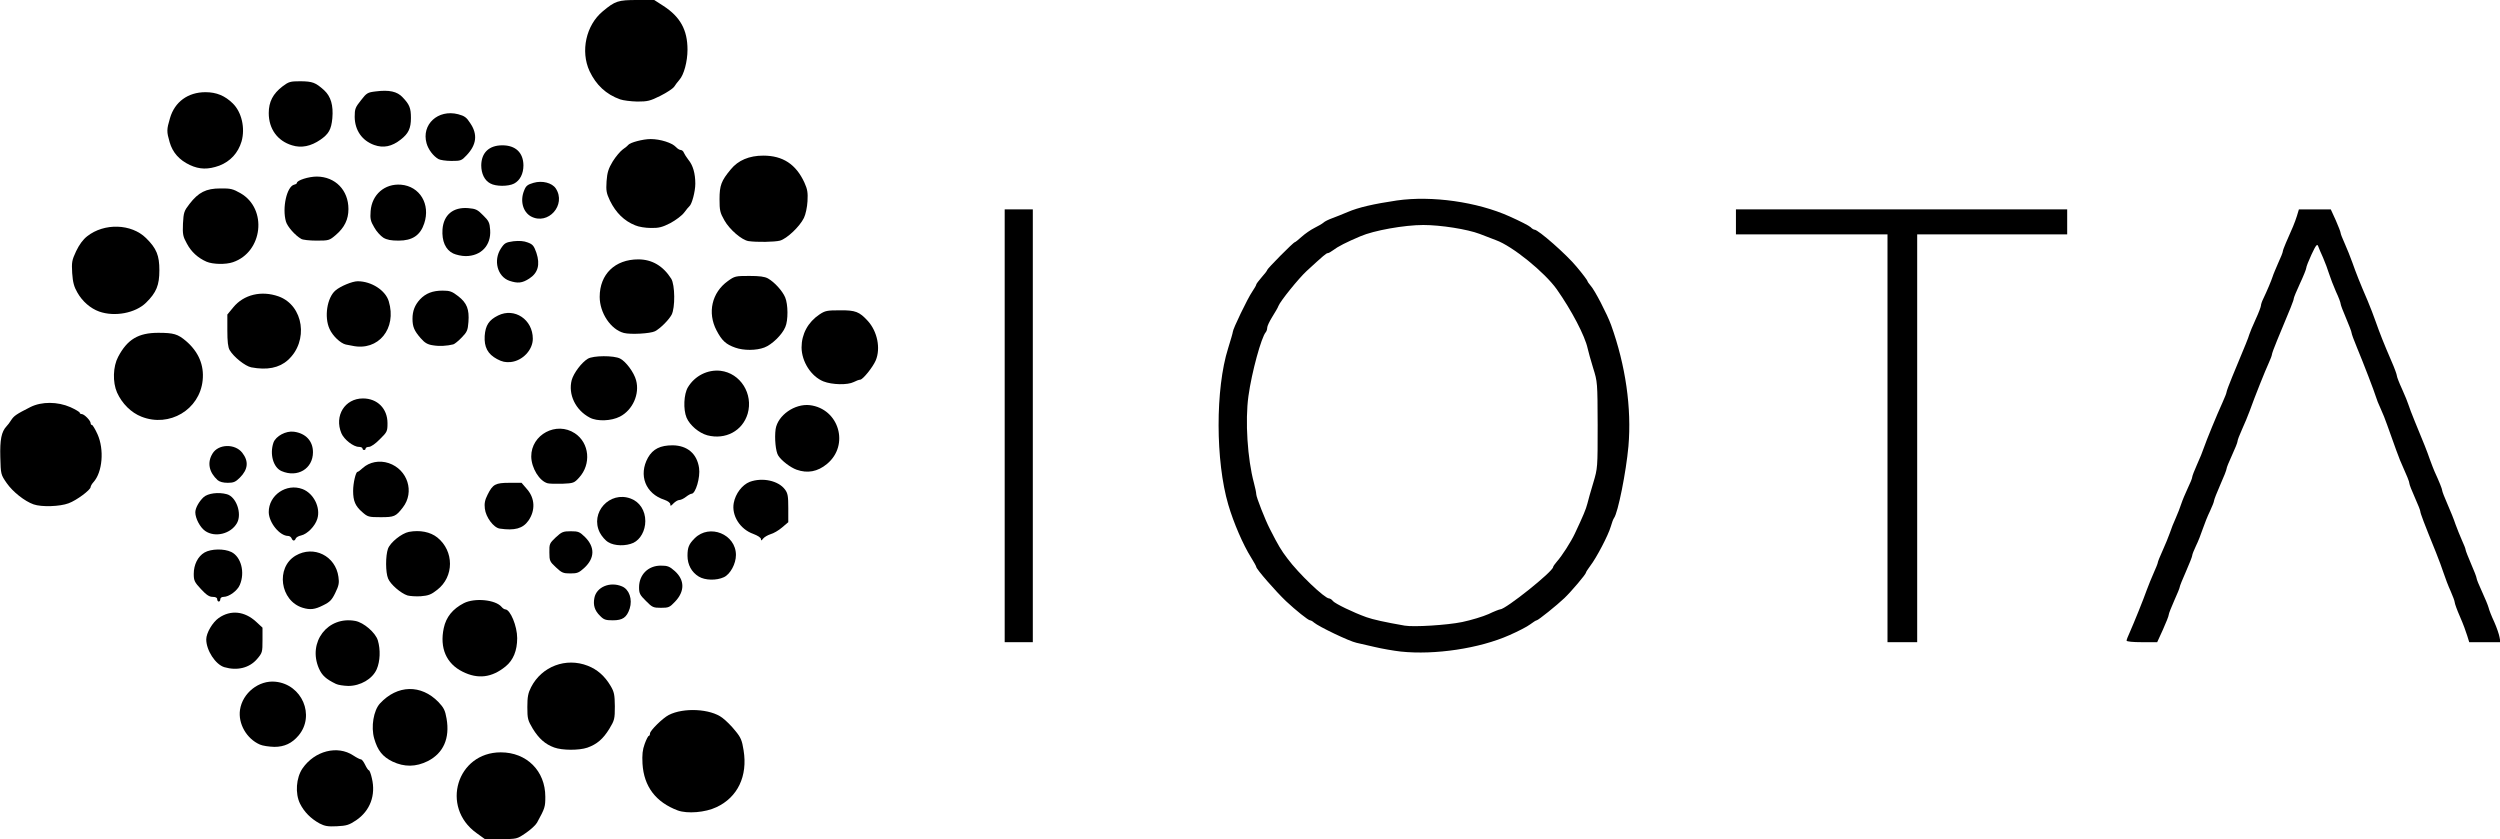
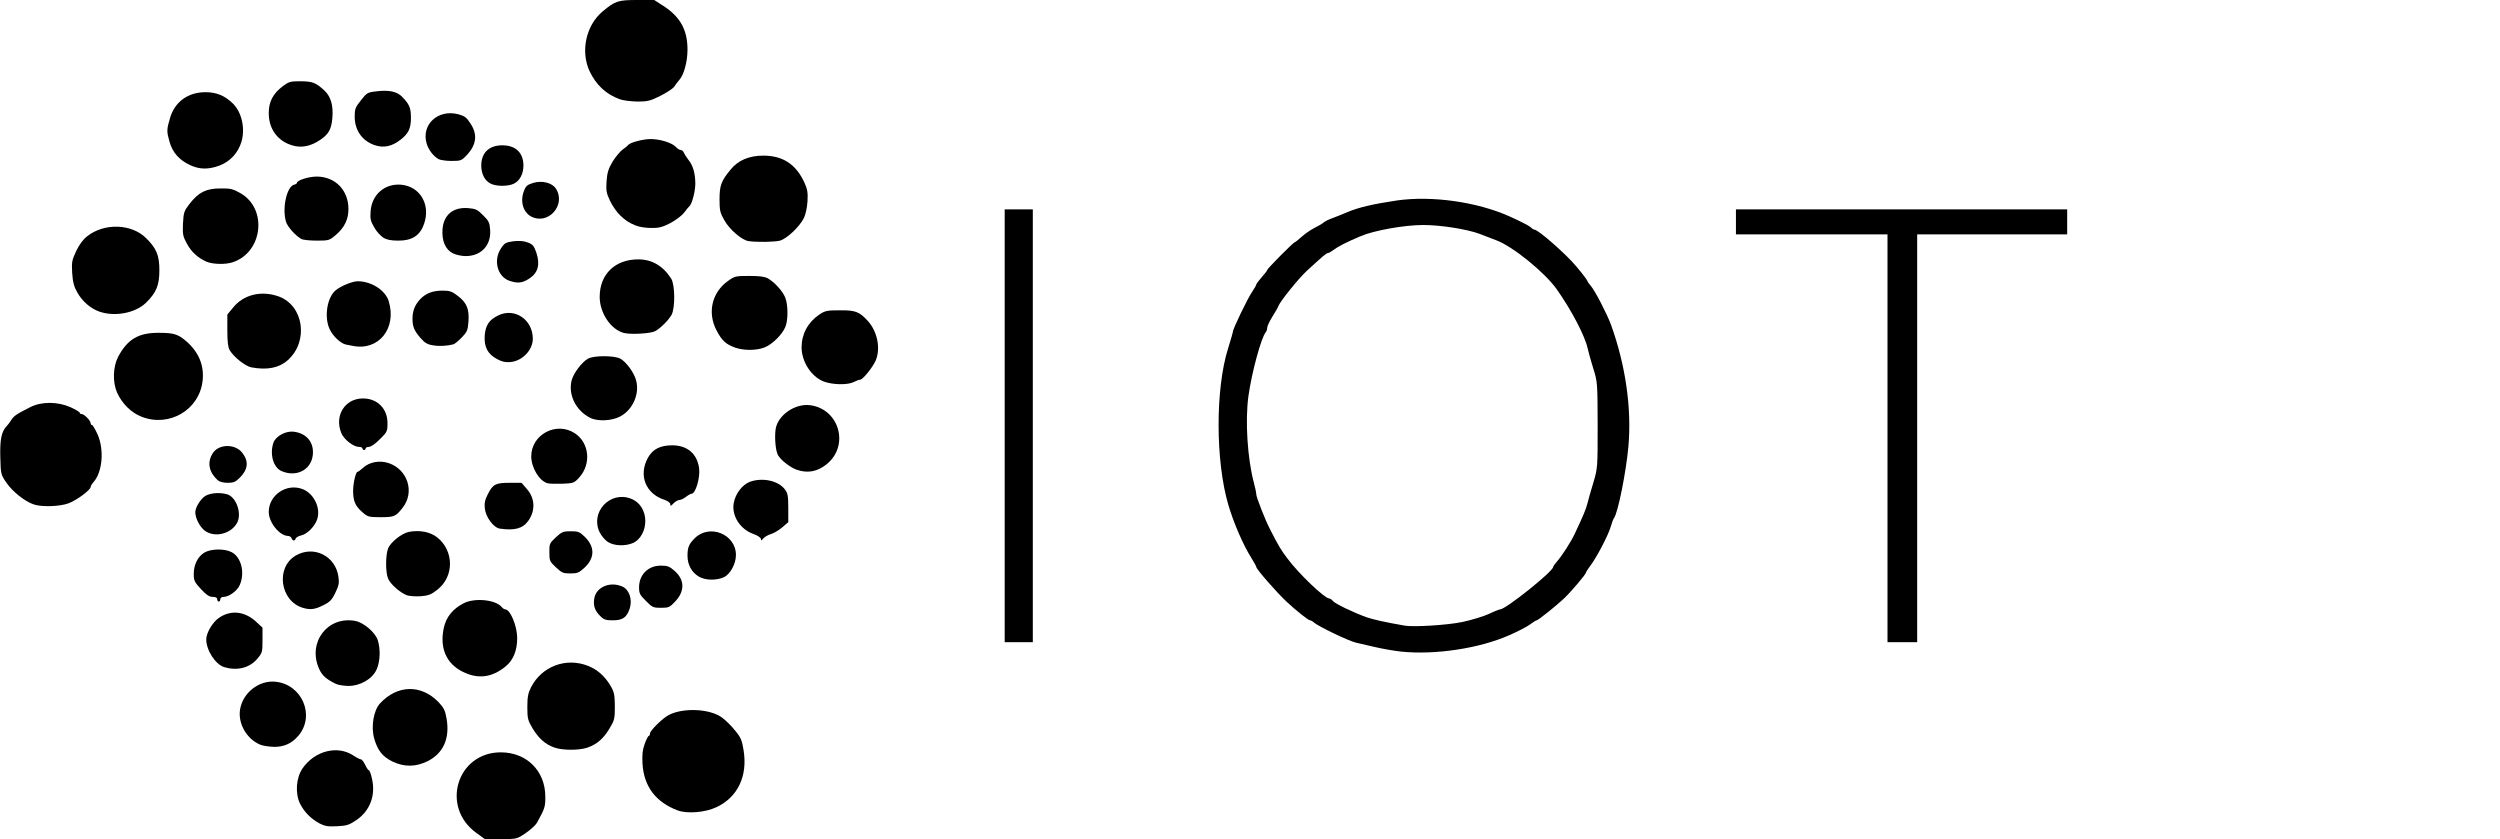
<svg xmlns="http://www.w3.org/2000/svg" version="1.0" width="1600px" height="537px" viewBox="0 0 16000 5370" preserveAspectRatio="xMidYMid meet">
  <g id="layer101" fill="#000000" stroke="none">
    <path d="M3049 5331 c-231 -166 -125 -516 156 -516 166 0 285 119 285 284 0 65 -2 73 -53 166 -9 16 -42 46 -73 67 -56 38 -56 38 -158 38 l-103 0 -54 -39z" />
    <path d="M2045 5270 c-56 -31 -98 -73 -125 -127 -32 -65 -25 -165 16 -225 78 -113 224 -150 325 -83 21 14 43 25 49 25 6 0 18 16 27 35 9 19 20 35 24 35 4 0 13 23 19 51 26 108 -11 208 -101 269 -45 30 -61 35 -123 38 -58 3 -78 -1 -111 -18z" />
    <path d="M4338 5187 c-141 -53 -217 -153 -226 -299 -3 -58 0 -89 14 -127 10 -28 22 -51 26 -51 4 0 8 -7 8 -16 0 -18 81 -98 120 -118 95 -49 267 -40 343 18 23 17 60 54 82 82 36 43 44 62 54 126 27 165 -38 301 -174 364 -71 34 -186 43 -247 21z" />
    <path d="M2512 4874 c-63 -31 -95 -70 -117 -147 -22 -75 -4 -181 37 -225 111 -120 263 -123 374 -9 34 36 43 53 52 106 22 126 -20 221 -120 272 -76 38 -150 39 -226 3z" />
    <path d="M3547 4784 c-58 -21 -98 -57 -137 -120 -32 -54 -35 -64 -35 -139 0 -66 5 -90 24 -127 68 -133 223 -192 363 -137 61 24 108 65 146 129 23 39 26 56 27 130 0 81 -2 89 -35 144 -40 65 -79 99 -141 121 -53 18 -160 18 -212 -1z" />
    <path d="M1663 4765 c-85 -37 -140 -134 -127 -222 16 -108 121 -191 227 -180 170 17 255 216 148 344 -42 50 -91 73 -155 73 -34 -1 -76 -7 -93 -15z" />
    <path d="M2150 4377 c-64 -31 -89 -54 -109 -99 -73 -168 56 -337 233 -304 54 10 129 75 144 124 18 60 15 134 -7 185 -27 62 -104 107 -182 107 -30 -1 -65 -6 -79 -13z" />
    <path d="M2961 4299 c-105 -52 -148 -152 -121 -279 15 -71 57 -123 129 -160 70 -35 202 -22 241 24 7 9 18 16 24 16 32 1 76 107 76 184 0 80 -25 141 -74 181 -88 72 -177 83 -275 34z" />
    <path d="M1436 4270 c-57 -17 -116 -108 -116 -178 0 -41 40 -109 80 -137 76 -53 165 -44 239 24 l41 38 0 80 c0 77 -1 81 -35 121 -49 57 -127 76 -209 52z" />
    <path d="M8965 4170 c-44 -5 -120 -18 -170 -30 -49 -11 -100 -23 -113 -26 -45 -9 -241 -103 -273 -130 -8 -8 -20 -14 -25 -14 -11 0 -91 -64 -154 -123 -65 -62 -190 -205 -190 -219 0 -4 -15 -31 -33 -60 -51 -81 -112 -222 -146 -338 -82 -279 -83 -742 -1 -1001 16 -52 30 -99 30 -105 0 -18 95 -215 124 -257 14 -21 26 -41 26 -46 0 -4 16 -25 35 -47 19 -21 35 -42 35 -46 0 -8 168 -178 177 -178 3 0 23 -16 44 -35 21 -19 57 -44 81 -56 24 -12 50 -27 58 -34 8 -8 33 -20 55 -28 22 -8 67 -26 100 -40 70 -30 167 -52 315 -74 224 -32 514 9 721 102 65 29 126 60 135 69 8 9 20 16 25 16 24 0 206 160 269 237 39 46 70 88 70 92 0 4 9 16 19 28 26 27 107 184 132 253 93 259 132 532 111 776 -15 166 -67 425 -92 459 -5 6 -14 30 -21 55 -16 56 -93 202 -131 251 -15 20 -28 40 -28 44 0 10 -94 121 -138 163 -47 45 -168 142 -177 142 -5 0 -23 12 -42 26 -18 14 -78 45 -133 69 -191 85 -477 128 -695 105z m393 -189 c57 -12 133 -35 169 -51 35 -17 69 -30 74 -30 35 0 339 -243 339 -271 0 -4 11 -20 25 -36 32 -36 89 -125 114 -178 55 -117 71 -156 80 -191 5 -21 22 -82 38 -134 28 -94 28 -96 28 -370 -1 -272 -1 -276 -29 -365 -15 -49 -31 -106 -35 -125 -17 -80 -103 -244 -198 -379 -77 -108 -283 -276 -389 -314 -21 -8 -68 -26 -104 -40 -79 -30 -249 -57 -361 -57 -121 0 -317 35 -402 72 -90 38 -145 66 -176 90 -13 10 -28 18 -33 18 -10 0 -27 15 -135 114 -52 48 -169 193 -181 224 -3 10 -21 40 -39 69 -18 29 -33 60 -33 71 0 10 -4 22 -9 28 -28 31 -90 256 -111 409 -22 158 -6 403 35 555 8 30 15 63 15 73 0 19 58 166 87 222 56 110 72 136 113 190 71 96 238 255 266 255 6 0 18 7 25 17 15 17 130 73 214 103 42 15 119 32 245 54 57 10 271 -3 368 -23z" />
    <path d="M6430 2725 l0 -1385 90 0 90 0 0 1385 0 1385 -90 0 -90 0 0 -1385z" />
    <path d="M12080 2805 l0 -1305 -485 0 -485 0 0 -80 0 -80 1060 0 1060 0 0 80 0 80 -480 0 -480 0 0 1305 0 1305 -95 0 -95 0 0 -1305z" />
-     <path d="M13610 4100 c0 -5 9 -29 20 -52 27 -61 89 -214 110 -274 10 -28 30 -76 44 -108 14 -31 26 -61 26 -66 0 -5 14 -40 31 -77 17 -37 37 -87 46 -112 8 -25 25 -68 38 -96 12 -27 28 -68 35 -90 7 -22 26 -67 41 -99 16 -33 29 -65 29 -72 0 -7 14 -43 31 -81 17 -37 37 -86 44 -108 16 -47 82 -208 119 -289 14 -31 26 -61 26 -67 0 -5 16 -49 36 -97 90 -217 103 -248 109 -270 4 -13 22 -57 41 -98 19 -41 34 -81 34 -88 0 -7 6 -26 14 -42 25 -52 53 -119 61 -144 4 -14 21 -53 36 -88 16 -34 29 -67 29 -73 0 -5 9 -30 20 -55 40 -89 57 -130 70 -171 l13 -43 102 0 102 0 32 70 c17 39 31 75 31 81 0 6 12 36 26 67 14 31 36 86 49 122 24 68 47 127 98 245 16 39 40 99 52 135 25 71 50 135 101 253 19 43 34 85 34 92 0 7 15 46 34 87 18 40 36 84 40 98 4 14 22 61 40 105 62 150 78 190 97 245 11 30 24 64 29 75 32 70 50 115 50 124 0 6 15 45 34 88 19 43 42 100 51 128 10 27 28 73 41 102 13 28 24 56 24 62 0 5 16 46 35 90 19 43 35 85 35 91 0 7 16 46 35 87 19 41 38 87 42 102 3 14 19 55 36 91 16 36 31 80 34 98 l6 32 -100 0 -100 0 -13 -42 c-7 -24 -27 -78 -46 -121 -19 -43 -34 -85 -34 -93 0 -7 -12 -39 -26 -71 -15 -32 -34 -83 -44 -113 -10 -30 -32 -91 -50 -135 -76 -187 -100 -251 -100 -262 0 -7 -16 -46 -35 -89 -19 -42 -35 -83 -35 -90 0 -11 -13 -43 -60 -149 -8 -18 -28 -74 -82 -225 -10 -30 -29 -77 -42 -105 -13 -27 -26 -61 -30 -75 -10 -34 -80 -216 -122 -317 -19 -45 -34 -87 -34 -93 0 -7 -16 -48 -35 -93 -19 -44 -35 -86 -35 -93 0 -7 -13 -42 -30 -78 -16 -37 -36 -88 -44 -114 -8 -26 -25 -72 -38 -102 -14 -30 -28 -64 -32 -75 -6 -16 -14 -7 -42 53 -19 41 -34 79 -34 87 0 7 -18 52 -40 99 -22 47 -40 91 -40 97 0 10 -19 59 -106 266 -19 45 -34 87 -34 93 0 5 -9 29 -20 53 -21 45 -90 217 -122 307 -11 30 -33 83 -49 118 -16 35 -29 69 -29 77 0 7 -16 47 -35 88 -19 41 -35 80 -35 87 0 7 -18 53 -40 102 -22 50 -40 96 -40 102 0 7 -12 37 -26 67 -15 30 -35 81 -46 113 -11 33 -30 82 -44 110 -13 27 -24 55 -24 62 0 6 -18 52 -40 102 -22 49 -40 94 -40 100 0 5 -16 44 -35 86 -19 43 -35 83 -35 90 0 8 -17 50 -37 95 l-37 81 -98 0 c-57 0 -98 -4 -98 -10z" />
    <path d="M3840 3941 c-34 -33 -45 -68 -36 -114 13 -70 100 -107 177 -74 46 19 68 83 49 142 -19 57 -45 75 -108 75 -46 0 -58 -4 -82 -29z" />
    <path d="M1938 3890 c-146 -44 -175 -258 -46 -334 116 -68 256 2 274 136 6 39 2 57 -20 102 -22 46 -35 59 -78 80 -53 27 -83 30 -130 16z" />
    <path d="M4134 3846 c-39 -38 -44 -49 -44 -87 0 -81 58 -139 139 -139 44 0 56 5 90 35 64 58 64 130 1 196 -34 36 -41 39 -90 39 -49 0 -56 -3 -96 -44z" />
    <path d="M1390 3835 c0 -10 -10 -15 -29 -15 -21 0 -40 -12 -75 -50 -41 -44 -46 -54 -46 -97 0 -59 26 -112 69 -137 42 -24 125 -26 172 -3 62 31 88 130 54 210 -15 37 -69 77 -104 77 -12 0 -21 6 -21 15 0 8 -4 15 -10 15 -5 0 -10 -7 -10 -15z" />
    <path d="M2608 3811 c-43 -14 -109 -71 -124 -108 -17 -39 -17 -146 -1 -191 15 -41 88 -99 134 -108 70 -13 137 0 182 36 108 87 108 251 -1 335 -39 31 -57 37 -105 41 -32 2 -70 -1 -85 -5z" />
    <path d="M4472 3690 c-46 -28 -72 -76 -72 -133 0 -54 9 -75 46 -112 95 -95 264 -26 264 107 0 56 -36 123 -77 142 -47 22 -120 21 -161 -4z" />
    <path d="M3558 3631 c-39 -36 -42 -42 -42 -95 -1 -55 1 -59 41 -97 38 -35 47 -39 96 -39 49 0 57 4 91 37 64 64 63 134 -3 196 -36 33 -46 37 -91 37 -45 0 -55 -4 -92 -39z" />
    <path d="M3893 3470 c-18 -10 -42 -38 -54 -61 -65 -128 63 -269 198 -218 57 21 93 77 93 144 0 61 -31 117 -76 139 -48 22 -121 21 -161 -4z" />
    <path d="M1866 3445 c-3 -8 -13 -15 -22 -15 -54 0 -123 -85 -124 -152 -1 -109 113 -187 216 -148 71 27 117 118 95 190 -14 47 -64 98 -104 107 -16 3 -31 12 -34 19 -7 18 -19 18 -27 -1z" />
    <path d="M4870 3450 c0 -9 -20 -22 -49 -33 -85 -30 -140 -118 -125 -198 11 -60 54 -116 102 -135 81 -30 184 -8 226 49 18 24 21 43 21 119 l0 90 -40 34 c-22 19 -55 38 -74 43 -18 6 -39 18 -47 28 -11 14 -13 15 -14 3z" />
    <path d="M1313 3398 c-33 -23 -63 -81 -63 -119 0 -27 23 -69 53 -97 27 -25 95 -34 149 -19 60 16 98 124 65 184 -39 70 -141 95 -204 51z" />
    <path d="M3198 3383 c-39 -6 -89 -73 -95 -128 -4 -32 0 -55 18 -90 33 -66 50 -75 140 -75 l77 0 36 42 c50 58 53 135 8 200 -36 51 -88 65 -184 51z" />
    <path d="M2318 3277 c-44 -38 -58 -71 -58 -135 0 -51 17 -122 28 -122 4 0 19 -11 34 -25 42 -38 106 -51 166 -31 121 41 167 185 90 284 -45 58 -55 62 -142 62 -77 0 -83 -2 -118 -33z" />
    <path d="M215 3228 c-57 -20 -133 -80 -172 -136 -38 -55 -38 -56 -41 -166 -3 -112 7 -163 40 -198 7 -7 21 -25 30 -40 18 -27 32 -37 123 -83 72 -36 174 -35 256 1 33 15 59 31 59 35 0 5 6 9 13 9 16 0 57 42 57 58 0 7 4 12 9 12 4 0 20 26 35 59 44 98 32 243 -26 307 -10 11 -18 25 -18 31 0 18 -89 85 -141 104 -55 21 -173 25 -224 7z" />
    <path d="M4290 3228 c0 -10 -15 -21 -37 -29 -122 -39 -168 -158 -106 -270 32 -56 79 -79 158 -79 94 1 156 54 169 145 9 59 -22 165 -48 165 -6 0 -22 9 -36 20 -14 11 -33 20 -42 20 -10 0 -26 10 -38 22 -16 17 -20 19 -20 6z" />
    <path d="M3505 3093 c-53 -14 -104 -98 -105 -171 -1 -141 161 -227 279 -149 94 62 106 198 27 284 -31 34 -36 36 -107 39 -41 1 -83 0 -94 -3z" />
    <path d="M1393 3073 c-56 -51 -68 -113 -33 -170 37 -62 143 -65 190 -6 43 55 38 107 -15 160 -27 27 -40 33 -77 33 -29 0 -52 -6 -65 -17z" />
    <path d="M1802 3015 c-53 -23 -77 -108 -52 -182 15 -42 80 -77 131 -70 76 10 122 60 122 131 0 106 -99 165 -201 121z" />
    <path d="M5098 3006 c-39 -14 -97 -58 -117 -90 -17 -25 -25 -113 -17 -170 14 -88 122 -164 219 -153 187 23 255 256 110 376 -60 50 -125 62 -195 37z" />
    <path d="M2320 2870 c0 -5 -10 -10 -23 -10 -35 0 -95 -47 -112 -87 -47 -112 22 -223 138 -223 92 0 157 65 157 158 0 52 -2 57 -49 103 -27 28 -57 49 -70 49 -11 0 -21 5 -21 10 0 6 -4 10 -10 10 -5 0 -10 -4 -10 -10z" />
-     <path d="M4527 2786 c-54 -15 -112 -64 -133 -113 -22 -52 -18 -151 9 -195 44 -73 126 -114 208 -105 128 15 211 148 174 275 -33 110 -142 168 -258 138z" />
    <path d="M906 2667 c-67 -26 -125 -84 -157 -155 -29 -66 -26 -166 7 -228 59 -112 129 -154 257 -154 99 0 125 8 178 53 80 69 116 154 106 251 -19 188 -213 303 -391 233z" />
    <path d="M3775 2673 c-92 -48 -140 -149 -116 -241 13 -45 63 -112 103 -136 34 -21 167 -22 207 -1 37 19 89 89 102 139 24 88 -22 190 -103 232 -56 29 -146 32 -193 7z" />
    <path d="M5270 2441 c-79 -32 -139 -126 -140 -217 0 -86 41 -162 114 -211 37 -25 50 -27 132 -27 99 -1 124 9 178 68 61 67 83 175 51 252 -18 43 -83 124 -100 124 -7 0 -26 7 -41 15 -39 20 -138 18 -194 -4z" />
    <path d="M1608 2351 c-39 -8 -112 -66 -138 -110 -11 -19 -15 -55 -15 -127 l0 -101 38 -46 c67 -82 180 -109 290 -70 161 58 194 287 59 408 -56 50 -133 65 -234 46z" />
    <path d="M3181 2298 c-60 -32 -83 -77 -79 -148 5 -68 27 -102 86 -131 105 -52 222 26 222 149 0 72 -66 141 -141 149 -33 3 -55 -1 -88 -19z" />
    <path d="M4706 2225 c-60 -21 -86 -45 -120 -110 -60 -114 -30 -243 72 -316 44 -32 50 -33 137 -33 66 0 98 4 120 16 42 24 92 79 110 121 19 45 20 147 1 190 -20 49 -86 113 -134 131 -52 20 -133 20 -186 1z" />
    <path d="M2255 2213 c-11 -2 -30 -6 -42 -8 -34 -8 -84 -55 -104 -100 -35 -76 -16 -200 38 -246 31 -27 108 -59 142 -59 88 0 178 58 199 128 53 175 -67 321 -233 285z" />
    <path d="M2771 2210 c-35 -5 -53 -16 -79 -46 -41 -47 -52 -73 -52 -124 0 -50 15 -88 48 -124 37 -39 81 -56 145 -56 46 0 60 5 100 36 55 43 71 83 65 165 -4 53 -9 64 -43 99 -21 22 -46 42 -54 44 -39 10 -90 13 -130 6z" />
    <path d="M3993 2131 c-84 -22 -155 -128 -155 -231 0 -145 98 -240 247 -240 88 0 159 42 211 124 24 39 26 186 2 231 -19 34 -72 87 -106 105 -30 15 -156 22 -199 11z" />
    <path d="M635 1994 c-56 -20 -108 -65 -140 -122 -21 -36 -29 -65 -33 -124 -4 -70 -2 -82 25 -140 20 -42 44 -75 71 -96 109 -86 283 -81 377 12 67 66 85 111 85 206 0 95 -19 142 -85 207 -68 67 -201 92 -300 57z" />
    <path d="M3260 1797 c-77 -27 -104 -131 -54 -207 23 -35 31 -39 80 -46 38 -4 67 -2 92 8 32 12 39 21 55 66 25 76 10 129 -46 165 -45 29 -73 32 -127 14z" />
    <path d="M1322 1675 c-55 -24 -98 -63 -126 -116 -25 -45 -28 -59 -25 -128 4 -72 7 -81 42 -126 57 -74 106 -99 197 -99 66 -1 81 3 130 31 173 100 142 376 -49 441 -46 16 -129 14 -169 -3z" />
    <path d="M2900 1622 c-49 -24 -73 -79 -68 -154 7 -93 68 -144 165 -136 48 4 60 10 95 46 36 35 42 47 45 94 7 98 -58 167 -157 167 -25 0 -61 -8 -80 -17z" />
    <path d="M4790 1543 c-43 -7 -121 -74 -154 -133 -28 -49 -31 -64 -31 -135 0 -88 11 -118 72 -191 47 -58 118 -88 208 -88 125 0 209 55 263 172 20 44 23 65 20 120 -2 37 -12 85 -23 107 -27 55 -108 132 -153 145 -35 9 -149 11 -202 3z" />
    <path d="M1928 1529 c-39 -22 -89 -79 -98 -111 -25 -87 5 -223 52 -236 10 -2 18 -7 18 -11 0 -17 75 -41 128 -41 118 1 202 87 202 208 0 66 -25 118 -81 166 -41 35 -45 36 -123 36 -45 0 -89 -5 -98 -11z" />
    <path d="M2453 1521 c-17 -11 -44 -40 -58 -66 -23 -39 -27 -54 -23 -104 8 -106 90 -177 194 -169 121 10 190 125 149 248 -25 76 -76 110 -164 110 -48 0 -75 -5 -98 -19z" />
    <path d="M4065 1442 c-70 -28 -123 -80 -161 -157 -23 -49 -26 -64 -22 -125 4 -56 12 -81 39 -126 19 -31 48 -65 64 -77 17 -12 32 -24 35 -29 12 -16 95 -38 144 -38 62 0 137 24 162 51 9 10 23 19 31 19 7 0 17 8 20 18 4 9 17 30 29 45 29 35 44 87 44 153 0 49 -22 132 -38 144 -4 3 -19 21 -33 40 -15 20 -54 49 -89 68 -51 26 -74 32 -124 31 -34 0 -79 -7 -101 -17z" />
    <path d="M3398 1385 c-52 -29 -71 -101 -43 -167 11 -29 22 -37 60 -48 55 -16 118 0 142 36 69 105 -49 238 -159 179z" />
    <path d="M3138 1174 c-37 -19 -58 -63 -58 -116 1 -81 50 -128 135 -128 85 0 134 47 135 128 0 54 -22 97 -60 117 -37 19 -117 19 -152 -1z" />
    <path d="M1215 1056 c-68 -32 -110 -80 -129 -145 -20 -69 -20 -81 2 -155 30 -104 115 -166 227 -166 71 0 125 23 175 72 57 56 80 158 56 243 -22 74 -72 128 -142 155 -72 26 -127 25 -189 -4z" />
    <path d="M2806 1018 c-33 -19 -65 -61 -76 -101 -34 -120 73 -219 202 -186 41 11 54 20 78 58 48 71 40 137 -23 204 -33 35 -37 37 -98 37 -35 0 -73 -6 -83 -12z" />
    <path d="M1869 930 c-93 -28 -149 -105 -149 -206 0 -73 27 -124 88 -171 40 -30 49 -33 115 -33 78 1 96 8 151 57 44 41 60 97 53 180 -7 72 -23 100 -76 137 -61 42 -122 55 -182 36z" />
    <path d="M2395 928 c-78 -28 -124 -94 -125 -180 0 -51 4 -61 40 -106 36 -47 43 -51 95 -57 85 -11 137 0 172 38 44 46 53 69 53 132 0 66 -16 100 -65 138 -57 45 -111 56 -170 35z" />
    <path d="M3969 636 c-90 -32 -154 -92 -196 -181 -59 -128 -22 -294 84 -382 80 -67 99 -73 221 -73 l109 0 59 38 c108 70 154 154 154 280 0 76 -23 161 -52 193 -11 13 -27 33 -34 45 -8 11 -47 37 -87 57 -66 33 -82 37 -148 37 -41 -1 -90 -7 -110 -14z" />
  </g>
</svg>